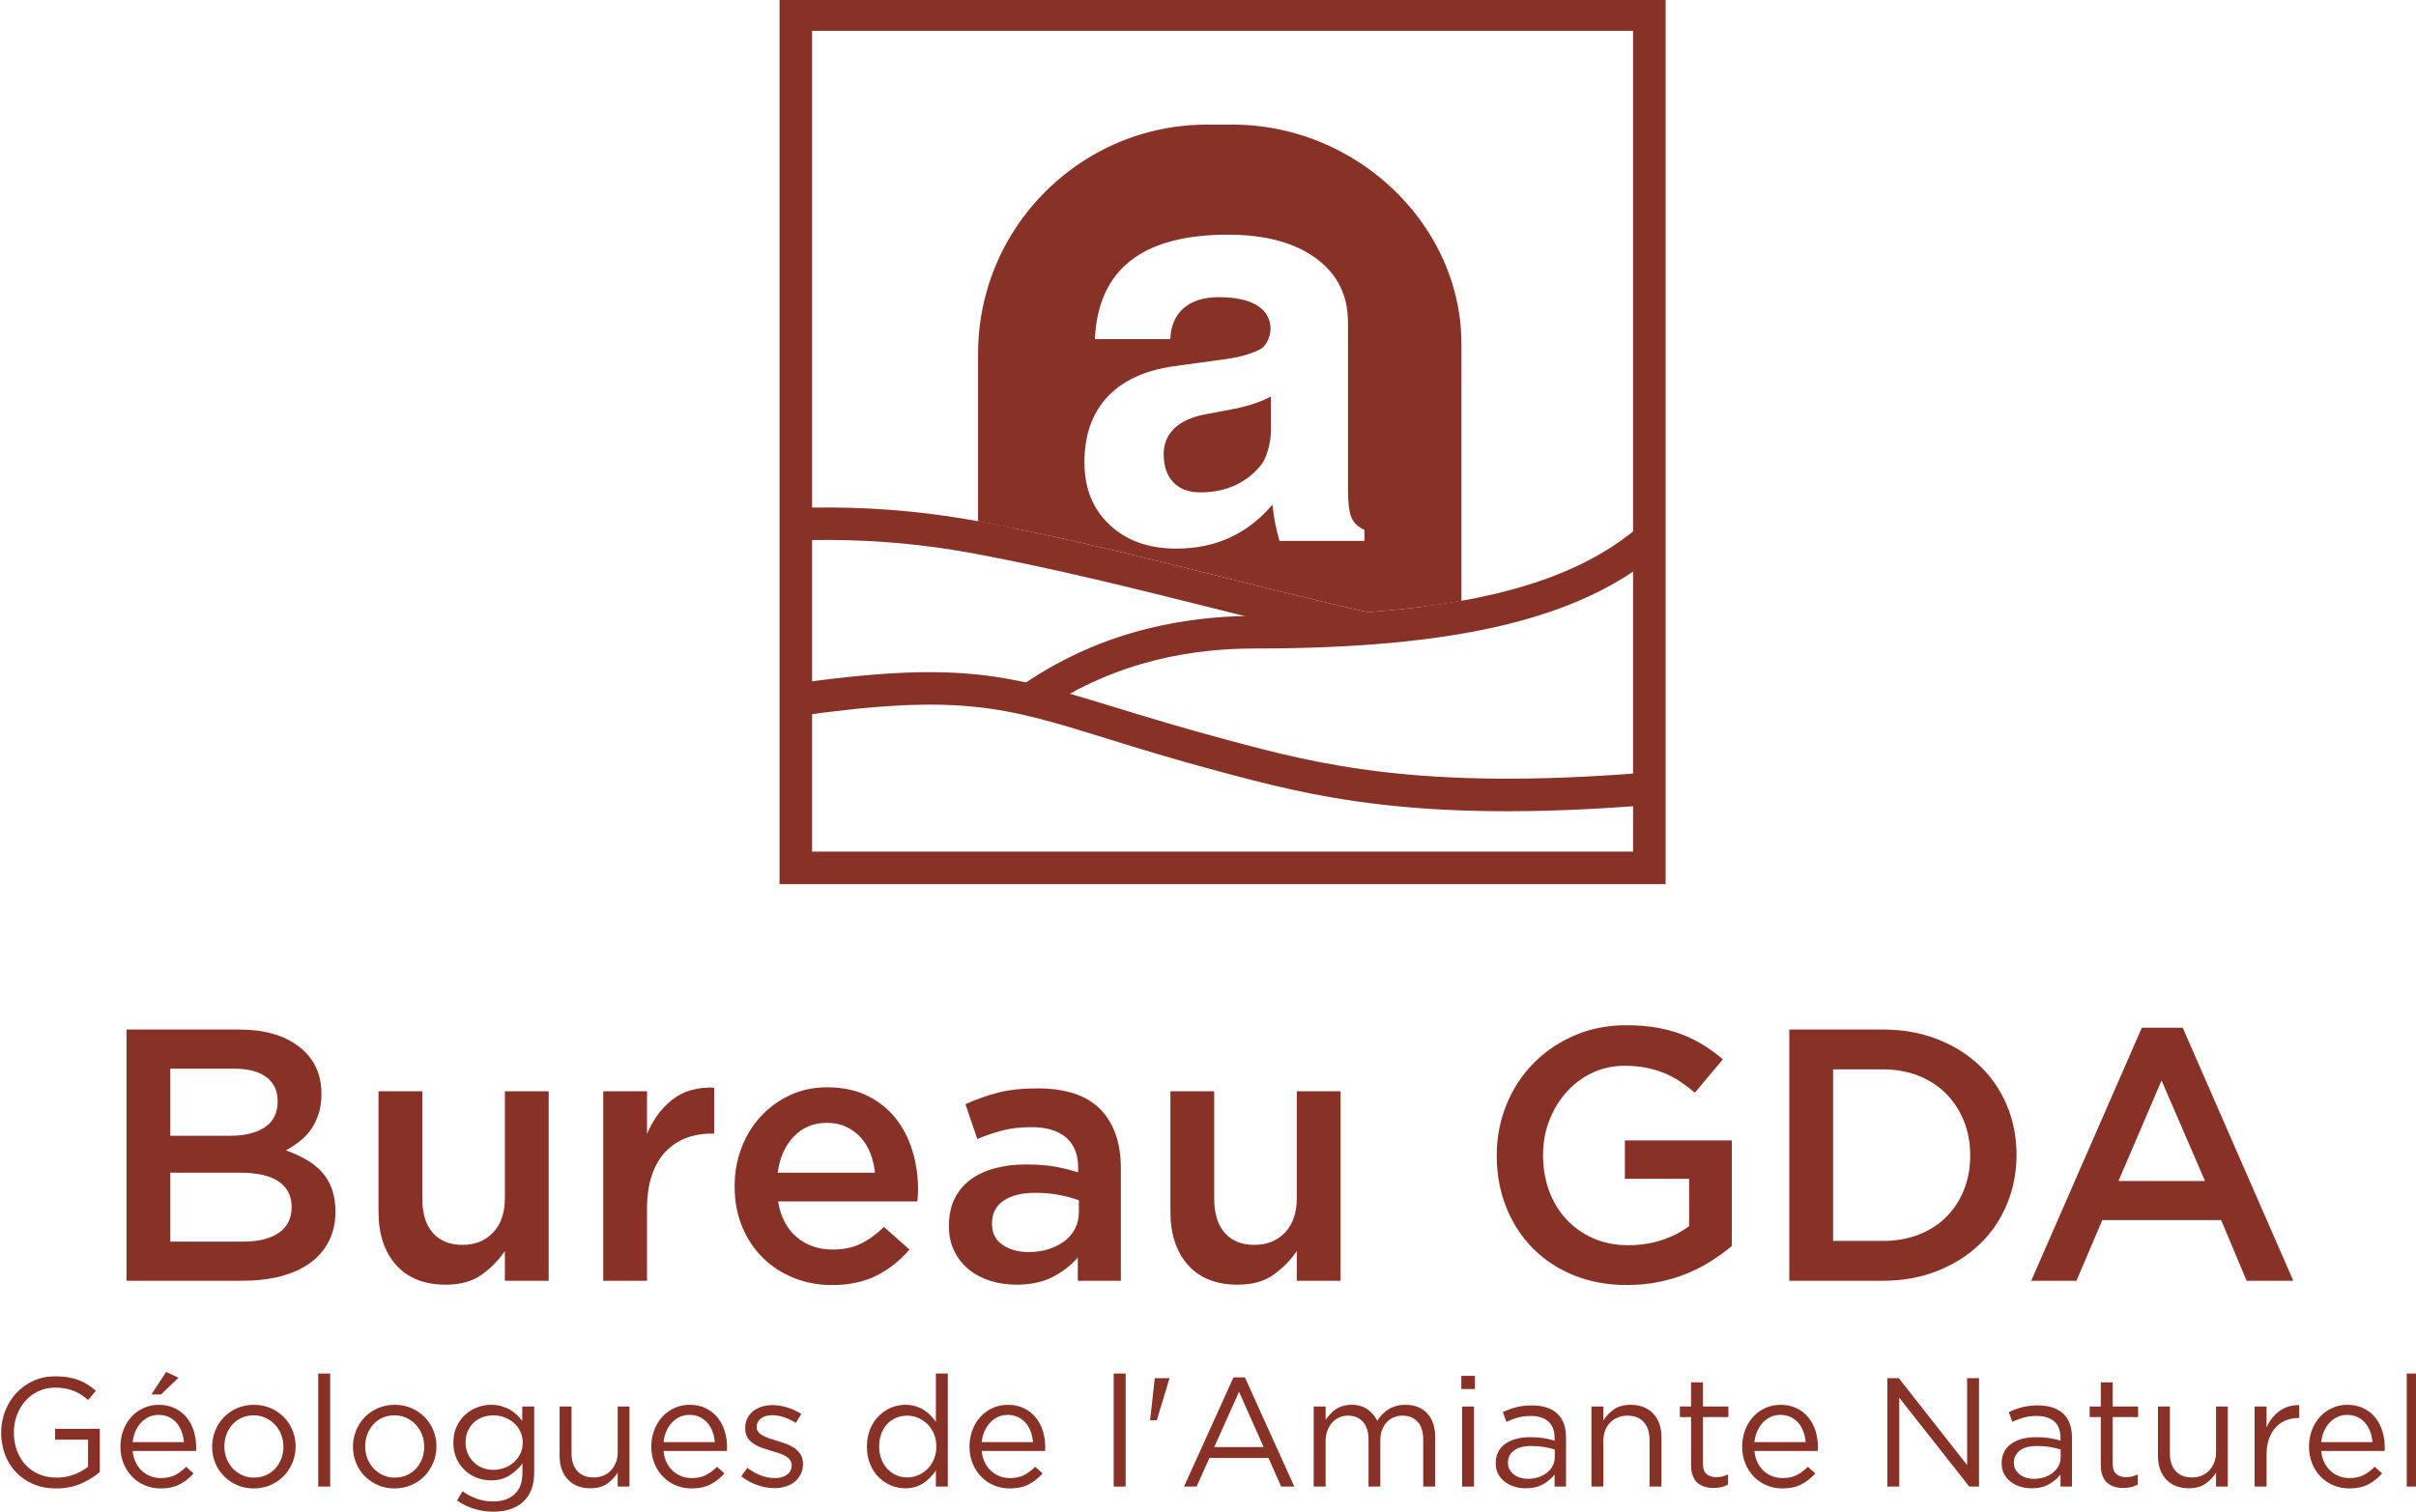
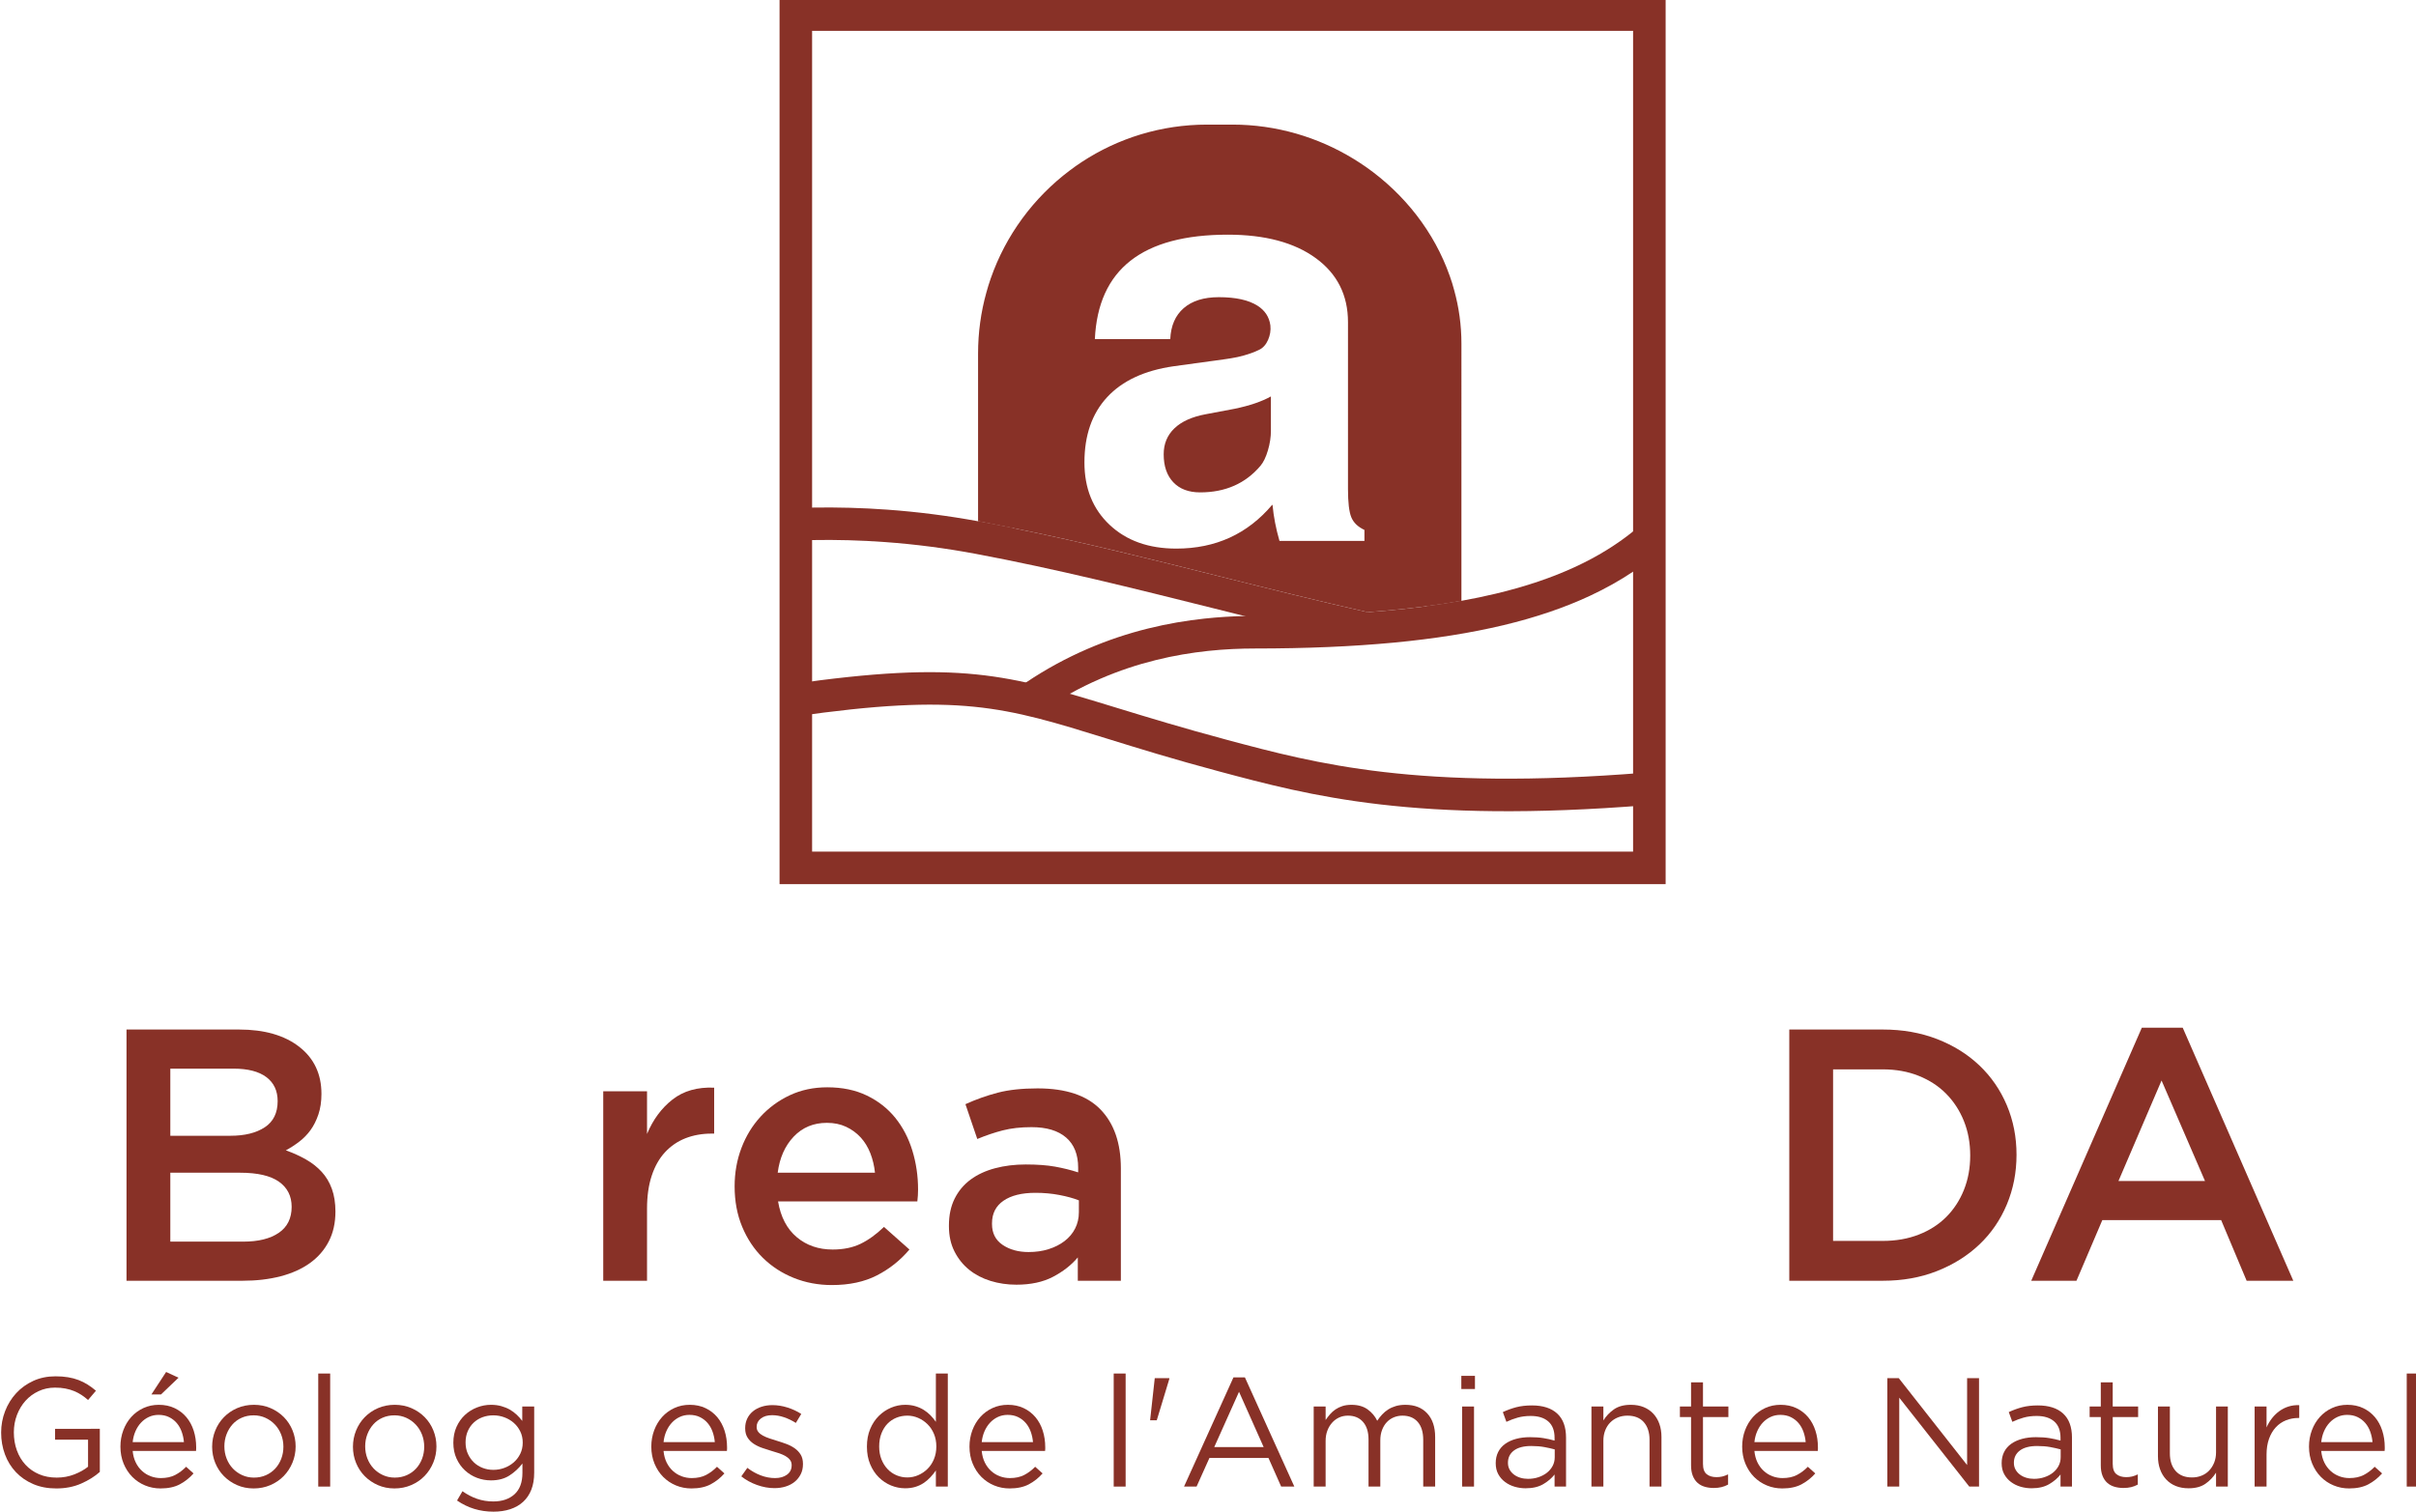
<svg xmlns="http://www.w3.org/2000/svg" xmlns:ns1="http://www.inkscape.org/namespaces/inkscape" xmlns:ns2="http://sodipodi.sourceforge.net/DTD/sodipodi-0.dtd" width="424.499mm" height="265.816mm" viewBox="0 0 424.499 265.816" version="1.1" id="svg5" xml:space="preserve" ns1:export-filename="bureau-gda-logo.svg" ns1:export-xdpi="96" ns1:export-ydpi="96">
  <ns2:namedview id="namedview7" pagecolor="#ffffff" bordercolor="#000000" borderopacity="0.25" ns1:showpageshadow="2" ns1:pageopacity="0.0" ns1:pagecheckerboard="0" ns1:deskcolor="#d1d1d1" ns1:document-units="mm" showgrid="false" />
  <defs id="defs2">
    <clipPath clipPathUnits="userSpaceOnUse" id="clipPath148">
      <path d="M 0,2000 H 3000 V 0 H 0 Z" id="path146" />
    </clipPath>
  </defs>
  <g id="g142" transform="matrix(0.353,0,0,-0.353,-319.166,485.804)">
    <g id="g144" clip-path="url(#clipPath148)">
      <g id="g150" transform="translate(1042.906,762.411)">
        <path d="m 0,0 c 4.274,2.917 6.413,7.236 6.413,12.953 0,5.361 -2.111,9.529 -6.327,12.508 -4.215,2.976 -10.659,4.468 -19.327,4.468 h -34.74 V -4.378 h 36.342 C -10.156,-4.378 -4.277,-2.92 0,0 m -6.968,52.554 c 4.274,2.814 6.413,7.155 6.413,13.023 0,5.149 -1.871,9.134 -5.612,11.947 -3.742,2.814 -9.171,4.221 -16.293,4.221 H -53.981 V 48.332 h 29.918 c 7.123,0 12.82,1.407 17.095,4.222 m 17.153,40.074 c 7.371,-5.729 11.059,-13.543 11.059,-23.449 0,-3.82 -0.503,-7.219 -1.508,-10.201 -1.005,-2.985 -2.303,-5.582 -3.897,-7.79 -1.597,-2.208 -3.487,-4.148 -5.674,-5.817 -2.186,-1.67 -4.4,-3.103 -6.644,-4.294 3.668,-1.309 7.013,-2.826 10.034,-4.552 3.02,-1.725 5.625,-3.773 7.817,-6.153 2.189,-2.378 3.878,-5.201 5.062,-8.474 1.183,-3.271 1.778,-7.046 1.778,-11.325 0,-5.59 -1.1,-10.526 -3.3,-14.805 -2.2,-4.284 -5.321,-7.879 -9.364,-10.793 -4.043,-2.915 -8.92,-5.116 -14.627,-6.602 -5.709,-1.485 -12.013,-2.227 -18.909,-2.227 H -75.78 v 125.076 h 56.003 c 12.602,0 22.591,-2.865 29.962,-8.594" style="fill:#883127;fill-opacity:1;fill-rule:nonzero;stroke:none" id="path152" />
      </g>
      <g id="g154" transform="translate(1155.452,832.899)">
-         <path d="M 0,0 H 21.799 V -94.343 H 0 v 14.803 c -3.088,-4.568 -6.949,-8.504 -11.581,-11.81 -4.634,-3.305 -10.572,-4.958 -17.817,-4.958 -10.693,0 -18.949,3.275 -24.767,9.828 -5.821,6.549 -8.73,15.367 -8.73,26.444 V 0 h 21.799 v -53.478 c 0,-7.371 1.74,-13.043 5.223,-17.024 3.485,-3.982 8.415,-5.973 14.795,-5.973 6.256,0 11.334,2.05 15.232,6.152 3.897,4.097 5.846,9.832 5.846,17.2 z" style="fill:#883127;fill-opacity:1;fill-rule:nonzero;stroke:none" id="path156" />
-       </g>
+         </g>
      <g id="g158" transform="translate(1226.208,738.557)">
        <path d="M 0,0 H -21.799 V 94.343 H 0 V 73.081 c 2.977,7.147 7.206,12.865 12.687,17.152 5.477,4.288 12.387,6.253 20.727,5.898 V 73.26 H 32.163 C 27.397,73.26 23.05,72.482 19.119,70.937 15.188,69.387 11.792,67.063 8.934,63.968 6.075,60.869 3.87,56.969 2.323,52.264 0.773,47.558 0,42.107 0,35.915 Z" style="fill:#883127;fill-opacity:1;fill-rule:nonzero;stroke:none" id="path160" />
      </g>
      <g id="g162" transform="translate(1339.669,792.34)">
        <path d="m 0,0 c -0.358,3.453 -1.132,6.7 -2.323,9.738 -1.191,3.036 -2.799,5.656 -4.823,7.862 -2.028,2.203 -4.439,3.959 -7.236,5.271 -2.801,1.309 -5.987,1.965 -9.56,1.965 -6.674,0 -12.18,-2.295 -16.528,-6.879 C -44.82,13.37 -47.468,7.384 -48.42,0 Z m -38.951,-32.073 c 4.883,-4.11 10.838,-6.165 17.867,-6.165 5.361,0 10.006,0.953 13.938,2.859 3.93,1.903 7.799,4.704 11.614,8.399 l 12.685,-11.258 c -4.527,-5.36 -9.915,-9.649 -16.169,-12.865 -6.254,-3.216 -13.731,-4.824 -22.423,-4.824 -6.792,0 -13.135,1.193 -19.031,3.573 -5.896,2.382 -11.021,5.719 -15.365,10.006 -4.351,4.288 -7.773,9.44 -10.276,15.457 -2.501,6.013 -3.752,12.713 -3.752,20.101 0,6.79 1.13,13.16 3.395,19.118 2.26,5.956 5.449,11.168 9.56,15.635 4.108,4.468 8.961,8.01 14.562,10.631 5.597,2.619 11.792,3.93 18.584,3.93 7.504,0 14.083,-1.369 19.742,-4.109 5.657,-2.741 10.365,-6.432 14.116,-11.077 3.753,-4.647 6.582,-10.067 8.488,-16.26 1.903,-6.196 2.858,-12.686 2.858,-19.476 0,-0.955 -0.03,-1.907 -0.089,-2.86 -0.061,-0.954 -0.15,-1.965 -0.269,-3.037 h -69.327 c 1.31,-7.744 4.407,-13.669 9.292,-17.778" style="fill:#883127;fill-opacity:1;fill-rule:nonzero;stroke:none" id="path164" />
      </g>
      <g id="g166" transform="translate(1441.158,778.582)">
        <path d="m 0,0 c -2.741,1.071 -5.985,1.965 -9.737,2.679 -3.753,0.716 -7.715,1.073 -11.883,1.073 -6.79,0 -12.091,-1.313 -15.903,-3.931 -3.812,-2.622 -5.717,-6.375 -5.717,-11.258 v -0.357 c 0,-4.528 1.756,-7.981 5.271,-10.363 3.512,-2.384 7.832,-3.573 12.954,-3.573 3.575,0 6.88,0.474 9.917,1.428 3.038,0.953 5.688,2.292 7.952,4.021 2.261,1.725 4.019,3.811 5.271,6.254 1.25,2.44 1.875,5.151 1.875,8.131 z m -0.535,-40.025 v 11.614 c -3.217,-3.813 -7.327,-7.029 -12.329,-9.649 -5.003,-2.619 -11.078,-3.93 -18.226,-3.93 -4.528,0 -8.816,0.625 -12.864,1.877 -4.052,1.25 -7.594,3.095 -10.632,5.538 -3.037,2.44 -5.481,5.478 -7.326,9.112 -1.848,3.632 -2.769,7.832 -2.769,12.598 v 0.357 c 0,5.12 0.952,9.586 2.858,13.401 1.905,3.81 4.556,6.968 7.952,9.47 3.394,2.5 7.443,4.377 12.15,5.627 4.704,1.252 9.796,1.877 15.277,1.877 5.717,0 10.57,-0.357 14.563,-1.071 3.988,-0.716 7.831,-1.67 11.524,-2.859 v 2.323 c 0,6.549 -1.996,11.552 -5.985,15.009 -3.993,3.454 -9.739,5.18 -17.243,5.18 -5.361,0 -10.126,-0.536 -14.294,-1.607 -4.171,-1.072 -8.398,-2.502 -12.686,-4.288 l -5.896,17.332 c 5.24,2.381 10.599,4.287 16.08,5.718 5.477,1.428 12.089,2.143 19.833,2.143 14.055,0 24.479,-3.484 31.269,-10.453 6.79,-6.968 10.185,-16.768 10.185,-29.393 v -55.926 z" style="fill:#883127;fill-opacity:1;fill-rule:nonzero;stroke:none" id="path168" />
      </g>
      <g id="g170" transform="translate(1549.615,832.899)">
-         <path d="M 0,0 H 21.798 V -94.343 H 0 v 14.803 c -3.088,-4.568 -6.95,-8.504 -11.581,-11.81 -4.634,-3.305 -10.573,-4.958 -17.818,-4.958 -10.693,0 -18.949,3.275 -24.767,9.828 -5.82,6.549 -8.73,15.367 -8.73,26.444 V 0 h 21.798 v -53.478 c 0,-7.371 1.741,-13.043 5.225,-17.024 3.484,-3.982 8.414,-5.973 14.794,-5.973 6.257,0 11.335,2.05 15.232,6.152 3.898,4.097 5.847,9.832 5.847,17.2 z" style="fill:#883127;fill-opacity:1;fill-rule:nonzero;stroke:none" id="path172" />
-       </g>
+         </g>
      <g id="g174" transform="translate(1755.897,748.384)">
-         <path d="m 0,0 c -3.752,-2.383 -7.804,-4.467 -12.15,-6.254 -4.35,-1.786 -9.023,-3.186 -14.027,-4.198 -5.004,-1.011 -10.246,-1.519 -15.722,-1.519 -9.77,0 -18.645,1.639 -26.625,4.913 -7.982,3.276 -14.802,7.802 -20.458,13.581 -5.66,5.775 -10.037,12.596 -13.133,20.457 -3.1,7.863 -4.646,16.378 -4.646,25.552 0,8.814 1.577,17.155 4.735,25.016 3.155,7.861 7.594,14.74 13.311,20.637 5.718,5.896 12.536,10.57 20.459,14.026 7.921,3.454 16.587,5.183 25.998,5.183 5.478,0 10.452,-0.389 14.92,-1.162 4.467,-0.777 8.605,-1.877 12.419,-3.305 3.81,-1.431 7.414,-3.19 10.81,-5.272 3.394,-2.087 6.7,-4.498 9.917,-7.236 L -8.131,83.802 c -2.383,2.023 -4.823,3.869 -7.325,5.538 -2.501,1.667 -5.123,3.065 -7.861,4.2 -2.743,1.13 -5.748,2.023 -9.025,2.679 -3.277,0.653 -6.879,0.983 -10.809,0.983 -5.718,0 -11.051,-1.165 -15.993,-3.493 -4.944,-2.328 -9.231,-5.52 -12.864,-9.578 -3.635,-4.06 -6.494,-8.772 -8.576,-14.144 -2.087,-5.372 -3.127,-11.1 -3.127,-17.187 0,-6.446 1.011,-12.415 3.037,-17.904 2.025,-5.492 4.913,-10.236 8.666,-14.233 3.752,-3.997 8.22,-7.134 13.401,-9.4 5.182,-2.267 10.989,-3.401 17.42,-3.401 5.957,0 11.526,0.868 16.708,2.605 5.181,1.737 9.676,4.04 13.491,6.916 V 40.919 H -42.973 V 60.036 H 10.273 V 7.506 C 7.175,4.884 3.752,2.383 0,0" style="fill:#883127;fill-opacity:1;fill-rule:nonzero;stroke:none" id="path176" />
-       </g>
+         </g>
      <g id="g178" transform="translate(1881.679,818.05)">
        <path d="m 0,0 c -2.092,5.204 -5.018,9.718 -8.779,13.547 -3.763,3.827 -8.33,6.817 -13.705,8.972 -5.377,2.153 -11.349,3.23 -17.914,3.23 H -65.121 V -59.66 h 24.723 c 6.565,0 12.537,1.045 17.914,3.139 5.375,2.093 9.942,5.023 13.705,8.791 3.761,3.769 6.687,8.256 8.779,13.46 2.087,5.205 3.135,10.916 3.135,17.136 C 3.135,-10.913 2.087,-5.204 0,0 M 21.359,-41.523 C 18.144,-49.206 13.587,-55.849 7.69,-61.446 1.794,-67.047 -5.235,-71.452 -13.394,-74.668 c -8.16,-3.217 -17.126,-4.825 -26.89,-4.825 H -86.921 V 45.583 h 46.637 c 9.764,0 18.73,-1.581 26.89,-4.735 C -5.235,37.69 1.794,33.313 7.69,27.715 13.587,22.114 18.144,15.503 21.359,7.882 c 3.216,-7.625 4.826,-15.845 4.826,-24.658 0,-8.818 -1.61,-17.065 -4.826,-24.747" style="fill:#883127;fill-opacity:1;fill-rule:nonzero;stroke:none" id="path180" />
      </g>
      <g id="g182" transform="translate(1980.051,838.261)">
        <path d="M 0,0 -21.442,-50.031 H 21.621 Z M 65.574,-99.704 H 42.348 L 29.661,-69.508 H -29.482 L -42.347,-99.704 H -64.861 L -9.827,26.265 h 20.369 z" style="fill:#883127;fill-opacity:1;fill-rule:nonzero;stroke:none" id="path184" />
      </g>
      <g id="g186" transform="translate(944.549,637.574)">
        <path d="m 0,0 c -3.676,-1.615 -7.802,-2.423 -12.375,-2.423 -4.268,0 -8.085,0.721 -11.451,2.159 -3.368,1.438 -6.246,3.418 -8.636,5.937 -2.391,2.518 -4.215,5.474 -5.475,8.868 -1.26,3.392 -1.889,7.017 -1.889,10.871 0,3.702 0.656,7.248 1.967,10.642 1.31,3.391 3.148,6.373 5.513,8.943 2.364,2.57 5.204,4.614 8.52,6.131 3.316,1.516 7.003,2.273 11.065,2.273 2.261,0 4.33,-0.153 6.207,-0.463 1.876,-0.307 3.623,-0.77 5.242,-1.386 1.62,-0.617 3.136,-1.377 4.55,-2.276 1.413,-0.899 2.788,-1.915 4.125,-3.045 L 3.431,41.604 c -1.029,0.926 -2.109,1.761 -3.239,2.507 -1.131,0.743 -2.351,1.387 -3.662,1.927 -1.311,0.54 -2.75,0.964 -4.318,1.273 -1.569,0.308 -3.303,0.462 -5.205,0.462 -2.982,0 -5.732,-0.592 -8.25,-1.777 -2.519,-1.183 -4.678,-2.78 -6.477,-4.789 -1.8,-2.009 -3.213,-4.364 -4.241,-7.066 -1.029,-2.704 -1.542,-5.575 -1.542,-8.614 0,-3.244 0.501,-6.244 1.503,-8.998 1.002,-2.755 2.429,-5.137 4.28,-7.143 1.851,-2.009 4.087,-3.58 6.708,-4.713 2.622,-1.132 5.577,-1.698 8.867,-1.698 3.084,0 5.988,0.528 8.713,1.587 2.724,1.057 5.013,2.334 6.863,3.832 v 13.471 h -16.424 v 5.398 H 9.291 V 5.806 C 6.771,3.551 3.674,1.614 0,0" style="fill:#883127;fill-opacity:1;fill-rule:nonzero;stroke:none" id="path188" />
      </g>
      <g id="g190" transform="translate(979.516,681.954)">
        <path d="M 0,0 7.325,11.182 13.494,8.328 4.78,0 Z m 16.192,-23.748 c -0.154,1.799 -0.524,3.52 -1.112,5.166 -0.588,1.644 -1.405,3.084 -2.452,4.318 -1.047,1.234 -2.325,2.222 -3.832,2.968 -1.508,0.745 -3.258,1.118 -5.251,1.118 -1.737,0 -3.346,-0.346 -4.828,-1.041 -1.483,-0.694 -2.784,-1.645 -3.909,-2.852 -1.123,-1.209 -2.043,-2.635 -2.759,-4.28 -0.715,-1.646 -1.175,-3.444 -1.379,-5.397 z m -23.98,-10.14 c 0.822,-1.671 1.876,-3.084 3.162,-4.24 1.284,-1.157 2.724,-2.031 4.317,-2.622 1.593,-0.592 3.264,-0.888 5.013,-0.888 2.775,0 5.152,0.514 7.131,1.542 1.978,1.03 3.791,2.392 5.436,4.088 l 3.702,-3.316 c -2.005,-2.262 -4.293,-4.073 -6.863,-5.436 -2.57,-1.361 -5.757,-2.043 -9.561,-2.043 -2.725,0 -5.295,0.501 -7.71,1.503 -2.418,1.003 -4.531,2.416 -6.341,4.241 -1.812,1.825 -3.251,4.022 -4.318,6.593 -1.068,2.57 -1.601,5.398 -1.601,8.482 0,2.878 0.474,5.589 1.426,8.134 0.951,2.545 2.274,4.754 3.971,6.631 1.696,1.877 3.713,3.355 6.053,4.435 2.338,1.079 4.896,1.619 7.672,1.619 2.93,0 5.552,-0.554 7.865,-1.658 2.313,-1.106 4.266,-2.61 5.86,-4.511 1.593,-1.902 2.801,-4.139 3.624,-6.708 0.822,-2.571 1.233,-5.32 1.233,-8.251 v -0.849 c 0,-0.307 -0.026,-0.642 -0.076,-1.002 H -9.33 c 0.205,-2.159 0.719,-4.074 1.542,-5.744" style="fill:#883127;fill-opacity:1;fill-rule:nonzero;stroke:none" id="path192" />
      </g>
      <g id="g194" transform="translate(1044.093,662.009)">
        <path d="m 0,0 c -0.746,1.896 -1.787,3.55 -3.123,4.96 -1.337,1.41 -2.905,2.524 -4.704,3.345 -1.799,0.82 -3.753,1.232 -5.86,1.232 -2.159,0 -4.138,-0.398 -5.937,-1.193 -1.8,-0.795 -3.329,-1.898 -4.588,-3.307 -1.26,-1.41 -2.249,-3.052 -2.969,-4.923 -0.72,-1.872 -1.079,-3.885 -1.079,-6.038 0,-2.153 0.372,-4.18 1.118,-6.076 0.745,-1.897 1.774,-3.538 3.084,-4.923 1.311,-1.384 2.866,-2.487 4.665,-3.307 1.799,-0.821 3.752,-1.23 5.861,-1.23 2.158,0 4.136,0.397 5.937,1.191 1.799,0.796 3.341,1.884 4.626,3.27 1.284,1.385 2.287,3.012 3.007,4.884 0.72,1.872 1.08,3.884 1.08,6.037 C 1.118,-3.923 0.745,-1.898 0,0 m 5.628,-14.02 c -1.053,-2.543 -2.505,-4.768 -4.356,-6.668 -1.851,-1.904 -4.062,-3.407 -6.631,-4.512 -2.571,-1.105 -5.347,-1.657 -8.328,-1.657 -2.981,0 -5.732,0.552 -8.25,1.657 -2.52,1.105 -4.704,2.596 -6.554,4.472 -1.851,1.876 -3.291,4.074 -4.318,6.592 -1.029,2.52 -1.542,5.193 -1.542,8.021 0,2.825 0.513,5.511 1.542,8.057 1.027,2.544 2.467,4.767 4.318,6.669 1.85,1.902 4.048,3.406 6.593,4.511 2.544,1.105 5.332,1.658 8.366,1.658 2.98,0 5.744,-0.553 8.288,-1.658 2.545,-1.105 4.742,-2.596 6.593,-4.473 C 3.2,6.773 4.638,4.575 5.667,2.057 c 1.028,-2.519 1.542,-5.193 1.542,-8.019 0,-2.828 -0.527,-5.514 -1.581,-8.058" style="fill:#883127;fill-opacity:1;fill-rule:nonzero;stroke:none" id="path196" />
      </g>
      <path d="m 1062.559,692.364 h 5.937 v -56.288 h -5.937 z" style="fill:#883127;fill-opacity:1;fill-rule:nonzero;stroke:none" id="path198" />
      <g id="g200" transform="translate(1114.181,662.009)">
        <path d="m 0,0 c -0.746,1.896 -1.787,3.55 -3.123,4.96 -1.337,1.41 -2.905,2.524 -4.704,3.345 -1.799,0.82 -3.752,1.232 -5.86,1.232 -2.158,0 -4.138,-0.398 -5.937,-1.193 -1.8,-0.795 -3.329,-1.898 -4.587,-3.307 -1.261,-1.41 -2.25,-3.052 -2.969,-4.923 -0.721,-1.872 -1.079,-3.885 -1.079,-6.038 0,-2.153 0.371,-4.18 1.117,-6.076 0.745,-1.897 1.774,-3.538 3.084,-4.923 1.312,-1.384 2.866,-2.487 4.666,-3.307 1.798,-0.821 3.751,-1.23 5.86,-1.23 2.158,0 4.137,0.397 5.937,1.191 1.799,0.796 3.341,1.884 4.626,3.27 1.284,1.385 2.287,3.012 3.008,4.884 0.719,1.872 1.079,3.884 1.079,6.037 C 1.118,-3.923 0.745,-1.898 0,0 m 5.628,-14.02 c -1.053,-2.543 -2.505,-4.768 -4.356,-6.668 -1.851,-1.904 -4.062,-3.407 -6.631,-4.512 -2.571,-1.105 -5.347,-1.657 -8.328,-1.657 -2.981,0 -5.732,0.552 -8.25,1.657 -2.519,1.105 -4.703,2.596 -6.554,4.472 -1.85,1.876 -3.29,4.074 -4.318,6.592 -1.029,2.52 -1.542,5.193 -1.542,8.021 0,2.825 0.513,5.511 1.542,8.057 1.028,2.544 2.468,4.767 4.318,6.669 1.851,1.902 4.048,3.406 6.593,4.511 2.544,1.105 5.332,1.658 8.366,1.658 2.98,0 5.744,-0.553 8.289,-1.658 2.544,-1.105 4.742,-2.596 6.592,-4.473 1.851,-1.876 3.29,-4.074 4.318,-6.592 1.028,-2.519 1.542,-5.193 1.542,-8.019 0,-2.828 -0.527,-5.514 -1.581,-8.058" style="fill:#883127;fill-opacity:1;fill-rule:nonzero;stroke:none" id="path202" />
      </g>
      <g id="g204" transform="translate(1163.104,663.564)">
        <path d="m 0,0 c -0.823,1.67 -1.916,3.098 -3.277,4.279 -1.363,1.183 -2.918,2.094 -4.665,2.738 -1.748,0.642 -3.573,0.964 -5.474,0.964 -1.903,0 -3.689,-0.308 -5.359,-0.925 -1.672,-0.618 -3.136,-1.517 -4.395,-2.7 -1.261,-1.182 -2.249,-2.609 -2.969,-4.279 -0.72,-1.671 -1.079,-3.534 -1.079,-5.591 0,-2.055 0.372,-3.919 1.118,-5.589 0.745,-1.67 1.746,-3.11 3.007,-4.318 1.259,-1.208 2.724,-2.134 4.395,-2.775 1.67,-0.644 3.431,-0.964 5.282,-0.964 1.901,0 3.726,0.32 5.474,0.964 1.747,0.641 3.302,1.553 4.665,2.737 1.361,1.182 2.454,2.607 3.277,4.279 0.821,1.67 1.234,3.534 1.234,5.59 C 1.234,-3.534 0.821,-1.671 0,0 m 5.513,-29.03 c -0.951,-2.415 -2.313,-4.434 -4.087,-6.053 -1.773,-1.619 -3.906,-2.839 -6.399,-3.663 -2.494,-0.821 -5.282,-1.233 -8.366,-1.233 -3.343,0 -6.529,0.461 -9.561,1.388 -3.034,0.925 -5.887,2.314 -8.559,4.163 l 2.698,4.627 c 2.314,-1.644 4.729,-2.904 7.249,-3.778 2.517,-0.874 5.216,-1.312 8.096,-1.312 4.42,0 7.941,1.196 10.563,3.586 2.622,2.391 3.933,5.924 3.933,10.603 v 4.703 c -1.748,-2.313 -3.882,-4.293 -6.4,-5.938 -2.519,-1.645 -5.604,-2.466 -9.253,-2.466 -2.417,0 -4.742,0.424 -6.978,1.271 -2.236,0.849 -4.229,2.082 -5.976,3.701 -1.748,1.619 -3.149,3.586 -4.202,5.899 -1.054,2.313 -1.581,4.934 -1.581,7.865 0,2.93 0.527,5.563 1.581,7.903 1.053,2.339 2.454,4.319 4.202,5.938 1.747,1.619 3.752,2.865 6.015,3.739 2.261,0.874 4.574,1.312 6.939,1.312 1.85,0 3.559,-0.22 5.128,-0.657 1.567,-0.436 2.981,-1.014 4.24,-1.734 1.259,-0.72 2.403,-1.568 3.432,-2.545 C -0.746,7.312 0.18,6.285 1.002,5.205 v 7.171 h 5.937 v -32.925 c 0,-3.238 -0.475,-6.065 -1.426,-8.481" style="fill:#883127;fill-opacity:1;fill-rule:nonzero;stroke:none" id="path206" />
      </g>
      <g id="g208" transform="translate(1211.603,675.94)">
-         <path d="M 0,0 H 5.86 V -39.864 H 0 v 6.939 c -1.337,-2.159 -3.084,-3.997 -5.243,-5.513 -2.159,-1.516 -4.962,-2.274 -8.405,-2.274 -2.416,0 -4.562,0.385 -6.438,1.156 -1.877,0.771 -3.47,1.863 -4.781,3.278 -1.31,1.413 -2.313,3.096 -3.007,5.049 -0.694,1.955 -1.041,4.112 -1.041,6.478 V 0 h 5.937 v -23.287 c 0,-3.7 0.951,-6.63 2.853,-8.789 1.901,-2.159 4.626,-3.238 8.173,-3.238 1.697,0 3.278,0.294 4.743,0.886 1.465,0.59 2.724,1.438 3.778,2.544 1.053,1.105 1.889,2.429 2.506,3.971 0.617,1.542 0.925,3.239 0.925,5.09 z" style="fill:#883127;fill-opacity:1;fill-rule:nonzero;stroke:none" id="path210" />
-       </g>
+         </g>
      <g id="g212" transform="translate(1259.948,658.206)">
        <path d="M 0,0 C -0.154,1.799 -0.524,3.521 -1.112,5.166 -1.7,6.81 -2.517,8.25 -3.564,9.484 c -1.048,1.234 -2.325,2.222 -3.832,2.968 -1.508,0.745 -3.258,1.118 -5.25,1.118 -1.738,0 -3.347,-0.346 -4.829,-1.041 -1.483,-0.694 -2.785,-1.645 -3.909,-2.852 -1.124,-1.209 -2.043,-2.635 -2.759,-4.28 C -24.858,3.751 -25.318,1.953 -25.522,0 Z m -23.98,-10.14 c 0.822,-1.671 1.876,-3.084 3.162,-4.24 1.283,-1.157 2.723,-2.031 4.317,-2.622 1.593,-0.592 3.264,-0.888 5.012,-0.888 2.776,0 5.153,0.514 7.132,1.542 1.979,1.03 3.791,2.392 5.436,4.088 l 3.702,-3.316 c -2.005,-2.262 -4.293,-4.073 -6.863,-5.436 -2.571,-1.361 -5.758,-2.043 -9.562,-2.043 -2.725,0 -5.294,0.501 -7.71,1.503 -2.417,1.003 -4.53,2.416 -6.34,4.241 -1.812,1.825 -3.251,4.022 -4.318,6.593 -1.068,2.57 -1.601,5.398 -1.601,8.482 0,2.878 0.474,5.59 1.426,8.134 0.951,2.545 2.274,4.754 3.971,6.631 1.696,1.877 3.713,3.355 6.052,4.435 2.339,1.079 4.897,1.619 7.673,1.619 2.93,0 5.552,-0.554 7.865,-1.658 2.313,-1.106 4.266,-2.61 5.86,-4.511 C 2.827,10.512 4.035,8.275 4.857,5.706 5.679,3.135 6.091,0.386 6.091,-2.545 v -0.849 c 0,-0.307 -0.026,-0.642 -0.077,-1.002 h -31.536 c 0.205,-2.159 0.719,-4.074 1.542,-5.744" style="fill:#883127;fill-opacity:1;fill-rule:nonzero;stroke:none" id="path214" />
      </g>
      <g id="g216" transform="translate(1302.704,642.206)">
        <path d="m 0,0 c -0.746,-1.464 -1.748,-2.712 -3.007,-3.739 -1.261,-1.029 -2.751,-1.813 -4.472,-2.352 -1.723,-0.54 -3.586,-0.809 -5.591,-0.809 -2.879,0 -5.783,0.527 -8.712,1.581 -2.931,1.052 -5.527,2.478 -7.788,4.279 l 3.007,4.24 c 2.159,-1.645 4.407,-2.905 6.747,-3.778 2.338,-0.875 4.69,-1.312 7.055,-1.312 2.415,0 4.395,0.566 5.937,1.698 1.542,1.129 2.313,2.671 2.313,4.627 v 0.153 c 0,0.975 -0.269,1.824 -0.81,2.545 -0.539,0.719 -1.272,1.348 -2.197,1.888 -0.925,0.541 -1.993,1.015 -3.2,1.426 -1.208,0.412 -2.455,0.797 -3.74,1.157 -1.542,0.464 -3.097,0.965 -4.664,1.504 -1.569,0.54 -2.982,1.22 -4.241,2.044 -1.261,0.822 -2.288,1.85 -3.084,3.084 -0.798,1.234 -1.196,2.776 -1.196,4.627 v 0.154 c 0,1.696 0.334,3.25 1.003,4.665 0.667,1.413 1.605,2.622 2.814,3.624 1.207,1.002 2.647,1.773 4.318,2.313 1.67,0.54 3.482,0.81 5.436,0.81 2.468,0 4.961,-0.4 7.479,-1.197 2.519,-0.796 4.806,-1.862 6.863,-3.199 l -2.699,-4.471 c -1.85,1.181 -3.791,2.12 -5.821,2.813 -2.032,0.694 -4.023,1.041 -5.977,1.041 -2.364,0 -4.24,-0.553 -5.628,-1.658 -1.388,-1.106 -2.082,-2.48 -2.082,-4.124 v -0.155 c 0,-0.925 0.282,-1.734 0.849,-2.428 0.565,-0.695 1.322,-1.3 2.274,-1.813 0.951,-0.514 2.043,-0.976 3.277,-1.387 1.234,-0.414 2.518,-0.824 3.855,-1.235 1.542,-0.462 3.072,-0.976 4.588,-1.542 1.516,-0.565 2.891,-1.285 4.125,-2.158 C -1.735,12.04 -0.746,10.988 0,9.755 0.745,8.521 1.118,7.004 1.118,5.205 V 5.05 C 1.118,3.148 0.745,1.465 0,0" style="fill:#883127;fill-opacity:1;fill-rule:nonzero;stroke:none" id="path218" />
      </g>
      <g id="g220" transform="translate(1369.013,662.338)">
        <path d="m 0,0 c -0.798,1.893 -1.877,3.503 -3.239,4.833 -1.362,1.33 -2.904,2.364 -4.626,3.107 -1.722,0.743 -3.508,1.114 -5.359,1.114 -1.954,0 -3.777,-0.346 -5.474,-1.037 -1.697,-0.691 -3.175,-1.688 -4.434,-2.992 -1.26,-1.304 -2.263,-2.915 -3.007,-4.834 -0.746,-1.918 -1.118,-4.079 -1.118,-6.482 0,-2.354 0.372,-4.476 1.118,-6.368 0.744,-1.893 1.76,-3.518 3.046,-4.872 1.284,-1.357 2.776,-2.392 4.471,-3.108 1.697,-0.715 3.496,-1.073 5.398,-1.073 1.851,0 3.637,0.37 5.359,1.112 1.722,0.742 3.264,1.777 4.626,3.108 1.362,1.329 2.441,2.953 3.239,4.871 0.796,1.918 1.195,4.027 1.195,6.33 C 1.195,-3.99 0.796,-1.893 0,0 m 0.964,-26.262 v 8.019 c -0.823,-1.183 -1.735,-2.313 -2.737,-3.392 -1.003,-1.079 -2.121,-2.032 -3.355,-2.853 -1.233,-0.824 -2.609,-1.465 -4.124,-1.927 -1.518,-0.464 -3.201,-0.694 -5.052,-0.694 -2.416,0 -4.755,0.463 -7.016,1.387 -2.263,0.926 -4.293,2.275 -6.091,4.048 -1.8,1.775 -3.239,3.945 -4.318,6.516 -1.08,2.57 -1.62,5.499 -1.62,8.79 0,3.289 0.54,6.22 1.62,8.79 1.079,2.569 2.518,4.742 4.318,6.516 1.798,1.773 3.828,3.134 6.091,4.085 2.261,0.953 4.6,1.428 7.016,1.428 1.851,0 3.548,-0.232 5.09,-0.694 1.542,-0.463 2.93,-1.08 4.163,-1.852 1.235,-0.77 2.352,-1.67 3.355,-2.697 1.002,-1.029 1.889,-2.109 2.66,-3.238 v 24.056 h 5.937 v -56.288 z" style="fill:#883127;fill-opacity:1;fill-rule:nonzero;stroke:none" id="path222" />
      </g>
      <g id="g224" transform="translate(1418.321,658.206)">
        <path d="M 0,0 C -0.154,1.799 -0.524,3.521 -1.112,5.166 -1.7,6.81 -2.517,8.25 -3.564,9.484 c -1.048,1.234 -2.325,2.222 -3.832,2.968 -1.508,0.745 -3.258,1.118 -5.25,1.118 -1.738,0 -3.348,-0.346 -4.829,-1.041 -1.483,-0.694 -2.785,-1.645 -3.909,-2.852 -1.124,-1.209 -2.043,-2.635 -2.759,-4.28 C -24.858,3.751 -25.319,1.953 -25.522,0 Z m -23.98,-10.14 c 0.822,-1.671 1.876,-3.084 3.161,-4.24 1.284,-1.157 2.724,-2.031 4.318,-2.622 1.593,-0.592 3.264,-0.888 5.012,-0.888 2.776,0 5.153,0.514 7.132,1.542 1.979,1.03 3.791,2.392 5.436,4.088 l 3.701,-3.316 c -2.004,-2.262 -4.292,-4.073 -6.862,-5.436 -2.571,-1.361 -5.758,-2.043 -9.562,-2.043 -2.725,0 -5.294,0.501 -7.71,1.503 -2.417,1.003 -4.53,2.416 -6.34,4.241 -1.813,1.825 -3.251,4.022 -4.318,6.593 -1.068,2.57 -1.602,5.398 -1.602,8.482 0,2.878 0.475,5.59 1.427,8.134 0.95,2.545 2.274,4.754 3.971,6.631 1.696,1.877 3.713,3.355 6.052,4.435 2.339,1.079 4.897,1.619 7.672,1.619 2.931,0 5.553,-0.554 7.866,-1.658 2.313,-1.106 4.266,-2.61 5.86,-4.511 C 2.826,10.512 4.035,8.275 4.857,5.706 5.679,3.135 6.091,0.386 6.091,-2.545 v -0.849 c 0,-0.307 -0.027,-0.642 -0.077,-1.002 h -31.536 c 0.205,-2.159 0.719,-4.074 1.542,-5.744" style="fill:#883127;fill-opacity:1;fill-rule:nonzero;stroke:none" id="path226" />
      </g>
      <path d="m 1458.493,692.364 h 5.937 v -56.288 h -5.937 z" style="fill:#883127;fill-opacity:1;fill-rule:nonzero;stroke:none" id="path228" />
      <g id="g230" transform="translate(1478.925,690.051)">
        <path d="M 0,0 H 7.248 V -0.386 L 1.002,-20.973 h -3.315 z" style="fill:#883127;fill-opacity:1;fill-rule:nonzero;stroke:none" id="path232" />
      </g>
      <g id="g234" transform="translate(1520.87,683.266)">
        <path d="M 0,0 -12.337,-27.527 H 12.26 Z m 27.527,-47.189 h -6.554 l -6.323,14.264 h -29.378 l -6.399,-14.264 h -6.246 L -2.776,7.17 H 2.93 Z" style="fill:#883127;fill-opacity:1;fill-rule:nonzero;stroke:none" id="path236" />
      </g>
      <g id="g238" transform="translate(1592.076,671.931)">
        <path d="m 0,0 c 0.899,0.977 1.915,1.824 3.047,2.545 1.13,0.72 2.401,1.284 3.816,1.696 1.413,0.41 2.993,0.617 4.742,0.617 4.626,0 8.25,-1.427 10.873,-4.279 2.621,-2.853 3.932,-6.774 3.932,-11.759 v -24.674 h -5.937 v 23.286 c 0,3.855 -0.914,6.823 -2.738,8.906 -1.825,2.082 -4.356,3.123 -7.594,3.123 C 8.648,-0.539 7.235,-0.81 5.899,-1.35 4.562,-1.89 3.394,-2.687 2.391,-3.739 1.389,-4.793 0.591,-6.091 0,-7.633 c -0.592,-1.542 -0.886,-3.291 -0.886,-5.243 v -22.978 h -5.86 v 23.44 c 0,3.752 -0.913,6.669 -2.737,8.752 -1.826,2.082 -4.331,3.123 -7.518,3.123 -1.594,0 -3.059,-0.31 -4.395,-0.925 -1.338,-0.617 -2.506,-1.492 -3.508,-2.623 -1.002,-1.131 -1.787,-2.455 -2.352,-3.971 -0.566,-1.515 -0.848,-3.199 -0.848,-5.05 v -22.746 h -5.937 V 4.01 h 5.937 v -6.708 c 0.667,0.975 1.4,1.927 2.198,2.853 0.796,0.925 1.708,1.734 2.736,2.428 1.027,0.694 2.185,1.246 3.47,1.658 1.285,0.41 2.776,0.617 4.472,0.617 3.239,0 5.912,-0.759 8.02,-2.275 2.106,-1.517 3.7,-3.406 4.78,-5.668 C -1.709,-2.004 -0.899,-0.977 0,0" style="fill:#883127;fill-opacity:1;fill-rule:nonzero;stroke:none" id="path240" />
      </g>
      <path d="m 1631.9,675.94 h 5.938 v -39.864 h -5.938 z m -0.384,15.267 h 6.786 v -6.554 h -6.786 z" style="fill:#883127;fill-opacity:1;fill-rule:nonzero;stroke:none" id="path242" />
      <g id="g244" transform="translate(1657.721,654.042)">
        <path d="m 0,0 c -1.998,-1.491 -2.997,-3.521 -2.997,-6.092 0,-1.284 0.268,-2.416 0.807,-3.391 0.538,-0.978 1.267,-1.813 2.19,-2.507 0.922,-0.695 1.984,-1.222 3.188,-1.58 1.205,-0.361 2.474,-0.54 3.805,-0.54 1.844,0 3.573,0.27 5.188,0.81 1.614,0.539 3.022,1.283 4.227,2.235 1.203,0.952 2.152,2.083 2.843,3.393 0.692,1.312 1.038,2.763 1.038,4.357 V 0.54 C 18.802,0.95 17.098,1.336 15.178,1.696 13.256,2.056 11.066,2.236 8.606,2.236 4.867,2.236 1.997,1.49 0,0 m 1.898,16.386 c -1.927,-0.54 -3.816,-1.247 -5.667,-2.12 l -1.773,4.857 c 2.209,1.026 4.445,1.837 6.708,2.429 2.262,0.59 4.857,0.885 7.788,0.885 5.448,0 9.639,-1.348 12.567,-4.046 2.931,-2.7 4.396,-6.698 4.396,-11.991 v -24.366 h -5.705 v 6.015 c -1.388,-1.801 -3.252,-3.394 -5.591,-4.78 -2.339,-1.388 -5.281,-2.082 -8.828,-2.082 -1.851,0 -3.662,0.256 -5.437,0.77 -1.773,0.514 -3.367,1.298 -4.78,2.352 -1.415,1.053 -2.545,2.352 -3.392,3.894 -0.848,1.542 -1.273,3.365 -1.273,5.475 0,2.107 0.41,3.97 1.234,5.59 0.821,1.619 1.991,2.968 3.507,4.048 1.517,1.08 3.317,1.901 5.398,2.467 2.083,0.565 4.382,0.849 6.902,0.849 2.569,0 4.806,-0.154 6.707,-0.464 1.903,-0.308 3.752,-0.72 5.553,-1.232 v 1.386 c 0,3.598 -1.041,6.31 -3.123,8.135 -2.082,1.825 -5,2.738 -8.752,2.738 -2.365,0 -4.511,-0.269 -6.439,-0.809" style="fill:#883127;fill-opacity:1;fill-rule:nonzero;stroke:none" id="path246" />
      </g>
      <g id="g248" transform="translate(1702.221,636.076)">
        <path d="M 0,0 H -5.937 V 39.864 H 0 v -6.939 c 1.336,2.158 3.084,3.996 5.243,5.513 2.159,1.515 4.96,2.275 8.405,2.275 2.415,0 4.561,-0.387 6.439,-1.157 1.875,-0.772 3.469,-1.865 4.78,-3.278 1.312,-1.413 2.314,-3.096 3.007,-5.05 0.694,-1.954 1.041,-4.113 1.041,-6.477 V 0 h -5.937 v 23.286 c 0,3.701 -0.952,6.632 -2.853,8.791 -1.902,2.158 -4.627,3.238 -8.173,3.238 -1.696,0 -3.277,-0.296 -4.742,-0.887 C 5.744,33.836 4.473,32.988 3.394,31.884 2.313,30.777 1.478,29.455 0.887,27.912 0.295,26.37 0,24.675 0,22.824 Z" style="fill:#883127;fill-opacity:1;fill-rule:nonzero;stroke:none" id="path250" />
      </g>
      <g id="g252" transform="translate(1751.8,647.411)">
        <path d="m 0,0 c 0,-2.468 0.617,-4.19 1.851,-5.166 1.233,-0.977 2.852,-1.465 4.858,-1.465 1.027,0 1.991,0.102 2.891,0.308 0.898,0.206 1.863,0.565 2.891,1.08 v -5.09 c -1.028,-0.565 -2.12,-0.99 -3.277,-1.271 -1.156,-0.283 -2.455,-0.424 -3.894,-0.424 -1.593,0 -3.084,0.205 -4.472,0.616 -1.388,0.411 -2.583,1.066 -3.585,1.967 -1.002,0.898 -1.787,2.068 -2.353,3.508 -0.565,1.438 -0.847,3.161 -0.847,5.166 v 24.057 h -5.552 v 5.243 h 5.552 V 40.558 H 0 V 28.529 H 12.646 V 23.286 H 0 Z" style="fill:#883127;fill-opacity:1;fill-rule:nonzero;stroke:none" id="path254" />
      </g>
      <g id="g256" transform="translate(1802.92,658.206)">
        <path d="m 0,0 c -0.154,1.799 -0.524,3.521 -1.111,5.166 -0.588,1.644 -1.406,3.084 -2.452,4.318 -1.048,1.234 -2.325,2.222 -3.833,2.968 -1.508,0.745 -3.257,1.118 -5.25,1.118 -1.738,0 -3.347,-0.346 -4.829,-1.041 -1.482,-0.694 -2.784,-1.645 -3.908,-2.852 -1.125,-1.209 -2.043,-2.635 -2.759,-4.28 C -24.857,3.751 -25.318,1.953 -25.522,0 Z m -23.979,-10.14 c 0.821,-1.671 1.875,-3.084 3.161,-4.24 1.284,-1.157 2.724,-2.031 4.318,-2.622 1.593,-0.592 3.264,-0.888 5.011,-0.888 2.776,0 5.154,0.514 7.133,1.542 1.978,1.03 3.791,2.392 5.436,4.088 l 3.701,-3.316 c -2.005,-2.262 -4.293,-4.073 -6.862,-5.436 -2.571,-1.361 -5.758,-2.043 -9.562,-2.043 -2.724,0 -5.295,0.501 -7.711,1.503 -2.417,1.003 -4.53,2.416 -6.34,4.241 -1.812,1.825 -3.25,4.022 -4.318,6.593 -1.067,2.57 -1.601,5.398 -1.601,8.482 0,2.878 0.474,5.59 1.426,8.134 0.951,2.545 2.275,4.754 3.971,6.631 1.697,1.877 3.714,3.355 6.054,4.435 2.338,1.079 4.895,1.619 7.671,1.619 2.93,0 5.552,-0.554 7.865,-1.658 2.313,-1.106 4.267,-2.61 5.86,-4.511 C 2.827,10.512 4.036,8.275 4.858,5.706 5.681,3.135 6.092,0.386 6.092,-2.545 v -0.849 c 0,-0.307 -0.027,-0.642 -0.077,-1.002 h -31.537 c 0.206,-2.159 0.719,-4.074 1.543,-5.744" style="fill:#883127;fill-opacity:1;fill-rule:nonzero;stroke:none" id="path258" />
      </g>
      <g id="g260" transform="translate(1883.264,690.051)">
        <path d="M 0,0 H 5.937 V -53.975 H 1.08 l -34.851,44.259 v -44.259 h -5.938 V 0 h 5.705 L 0,-43.257 Z" style="fill:#883127;fill-opacity:1;fill-rule:nonzero;stroke:none" id="path262" />
      </g>
      <g id="g264" transform="translate(1909.548,654.042)">
        <path d="m 0,0 c -1.998,-1.491 -2.997,-3.521 -2.997,-6.092 0,-1.284 0.268,-2.416 0.807,-3.391 0.538,-0.978 1.267,-1.813 2.19,-2.507 0.922,-0.695 1.984,-1.222 3.188,-1.58 1.205,-0.361 2.473,-0.54 3.805,-0.54 1.844,0 3.573,0.27 5.188,0.81 1.614,0.539 3.022,1.283 4.227,2.235 1.203,0.952 2.152,2.083 2.843,3.393 0.692,1.312 1.038,2.763 1.038,4.357 V 0.54 C 18.802,0.95 17.098,1.336 15.178,1.696 13.256,2.056 11.066,2.236 8.606,2.236 4.867,2.236 1.997,1.49 0,0 m 1.898,16.386 c -1.927,-0.54 -3.816,-1.247 -5.667,-2.12 l -1.773,4.857 c 2.209,1.026 4.445,1.837 6.708,2.429 2.262,0.59 4.857,0.885 7.788,0.885 5.448,0 9.639,-1.348 12.567,-4.046 2.931,-2.7 4.396,-6.698 4.396,-11.991 v -24.366 h -5.705 v 6.015 c -1.389,-1.801 -3.252,-3.394 -5.591,-4.78 -2.34,-1.388 -5.281,-2.082 -8.828,-2.082 -1.851,0 -3.663,0.256 -5.437,0.77 -1.773,0.514 -3.367,1.298 -4.781,2.352 -1.414,1.053 -2.544,2.352 -3.391,3.894 -0.849,1.542 -1.273,3.365 -1.273,5.475 0,2.107 0.41,3.97 1.234,5.59 0.821,1.619 1.991,2.968 3.507,4.048 1.516,1.08 3.317,1.901 5.398,2.467 2.083,0.565 4.382,0.849 6.902,0.849 2.569,0 4.806,-0.154 6.707,-0.464 1.903,-0.308 3.752,-0.72 5.553,-1.232 v 1.386 c 0,3.598 -1.041,6.31 -3.123,8.135 -2.083,1.825 -5,2.738 -8.752,2.738 -2.365,0 -4.511,-0.269 -6.439,-0.809" style="fill:#883127;fill-opacity:1;fill-rule:nonzero;stroke:none" id="path266" />
      </g>
      <g id="g268" transform="translate(1955.744,647.411)">
        <path d="m 0,0 c 0,-2.468 0.617,-4.19 1.85,-5.166 1.234,-0.977 2.853,-1.465 4.858,-1.465 1.027,0 1.992,0.102 2.892,0.308 0.898,0.206 1.862,0.565 2.89,1.08 v -5.09 c -1.028,-0.565 -2.12,-0.99 -3.276,-1.271 -1.156,-0.283 -2.455,-0.424 -3.894,-0.424 -1.593,0 -3.084,0.205 -4.472,0.616 -1.388,0.411 -2.583,1.066 -3.585,1.967 -1.002,0.898 -1.787,2.068 -2.353,3.508 -0.565,1.438 -0.847,3.161 -0.847,5.166 v 24.057 h -5.552 v 5.243 h 5.552 V 40.558 H 0 V 28.529 H 12.645 V 23.286 H 0 Z" style="fill:#883127;fill-opacity:1;fill-rule:nonzero;stroke:none" id="path270" />
      </g>
      <g id="g272" transform="translate(2007.173,675.94)">
        <path d="M 0,0 H 5.86 V -39.864 H 0 v 6.939 c -1.337,-2.159 -3.084,-3.997 -5.243,-5.513 -2.158,-1.516 -4.961,-2.274 -8.403,-2.274 -2.418,0 -4.564,0.385 -6.439,1.156 -1.878,0.771 -3.471,1.863 -4.781,3.278 -1.311,1.413 -2.313,3.096 -3.007,5.049 -0.694,1.955 -1.041,4.112 -1.041,6.478 V 0 h 5.936 v -23.287 c 0,-3.7 0.952,-6.63 2.854,-8.789 1.901,-2.159 4.626,-3.238 8.173,-3.238 1.696,0 3.276,0.294 4.742,0.886 1.465,0.59 2.725,1.438 3.778,2.544 1.054,1.105 1.889,2.429 2.506,3.971 0.617,1.542 0.925,3.239 0.925,5.09 z" style="fill:#883127;fill-opacity:1;fill-rule:nonzero;stroke:none" id="path274" />
      </g>
      <g id="g276" transform="translate(2032.31,636.076)">
        <path d="M 0,0 H -5.937 V 39.864 H 0 V 29.455 c 0.719,1.645 1.619,3.161 2.699,4.549 1.079,1.389 2.313,2.583 3.701,3.586 1.387,1.002 2.903,1.76 4.548,2.274 1.646,0.513 3.419,0.745 5.321,0.695 v -6.401 h -0.462 c -2.16,0 -4.203,-0.385 -6.13,-1.156 C 7.749,32.231 6.064,31.074 4.626,29.531 3.187,27.989 2.056,26.074 1.233,23.787 0.411,21.499 0,18.864 0,15.885 Z" style="fill:#883127;fill-opacity:1;fill-rule:nonzero;stroke:none" id="path278" />
      </g>
      <g id="g280" transform="translate(2085.051,658.206)">
        <path d="m 0,0 c -0.154,1.799 -0.524,3.521 -1.111,5.166 -0.588,1.644 -1.406,3.084 -2.452,4.318 -1.048,1.234 -2.326,2.222 -3.833,2.968 -1.508,0.745 -3.257,1.118 -5.25,1.118 -1.738,0 -3.347,-0.346 -4.829,-1.041 -1.482,-0.694 -2.784,-1.645 -3.908,-2.852 -1.125,-1.209 -2.043,-2.635 -2.76,-4.28 C -24.858,3.751 -25.318,1.953 -25.522,0 Z m -23.98,-10.14 c 0.822,-1.671 1.876,-3.084 3.162,-4.24 1.284,-1.157 2.723,-2.031 4.318,-2.622 1.592,-0.592 3.263,-0.888 5.011,-0.888 2.776,0 5.154,0.514 7.133,1.542 1.978,1.03 3.791,2.392 5.436,4.088 l 3.701,-3.316 c -2.005,-2.262 -4.293,-4.073 -6.862,-5.436 -2.572,-1.361 -5.759,-2.043 -9.562,-2.043 -2.724,0 -5.295,0.501 -7.711,1.503 -2.417,1.003 -4.53,2.416 -6.34,4.241 -1.812,1.825 -3.25,4.022 -4.318,6.593 -1.067,2.57 -1.601,5.398 -1.601,8.482 0,2.878 0.473,5.59 1.426,8.134 0.951,2.545 2.275,4.754 3.971,6.631 1.697,1.877 3.714,3.355 6.053,4.435 2.339,1.079 4.896,1.619 7.672,1.619 2.93,0 5.552,-0.554 7.865,-1.658 2.313,-1.106 4.267,-2.61 5.86,-4.511 C 2.827,10.512 4.036,8.275 4.858,5.706 5.68,3.135 6.092,0.386 6.092,-2.545 v -0.849 c 0,-0.307 -0.027,-0.642 -0.077,-1.002 h -31.537 c 0.206,-2.159 0.719,-4.074 1.542,-5.744" style="fill:#883127;fill-opacity:1;fill-rule:nonzero;stroke:none" id="path282" />
      </g>
      <path d="m 2102.091,692.364 h 5.937 v -56.288 h -5.937 z" style="fill:#883127;fill-opacity:1;fill-rule:nonzero;stroke:none" id="path284" />
      <g id="g286" transform="translate(1729.04,1100.59)">
        <path d="m 0,0 -0.69,-0.57 c -3.581,-2.94 -7.36,-5.75 -11.34,-8.42 -6.55,-4.37 -13.67,-8.39 -21.46,-12.02 -12.52,-5.85 -26.781,-10.74 -43.13,-14.65 -8.02,-1.91 -16.56,-3.6 -25.651,-5.04 -9.089,-1.45 -18.739,-2.66 -28.979,-3.63 -20.479,-1.93 -43.32,-2.92 -68.87,-2.92 -7.24,0 -15.12,-0.32 -23.42,-1.2 -8.32,-0.89 -17.09,-2.33 -26.11,-4.58 -9.01,-2.23 -18.3,-5.27 -27.68,-9.34 -4.99,-2.16 -10.02,-4.62 -15.06,-7.42 -4.43,-2.44 -8.86,-5.15 -13.27,-8.14 l -0.74,-0.51 -0.51,0.75 -8.04,11.94 -0.51,0.74 0.75,0.51 c 0.17,0.11 0.33,0.22 0.5,0.33 10.11,6.79 20.32,12.25 30.43,16.63 10.27,4.45 20.42,7.78 30.26,10.22 9.81,2.44 19.3,4.01 28.26,4.97 6.97,0.75 13.62,1.13 19.85,1.26 1.8,0.04 3.559,0.06 5.29,0.06 20.46,0 39.07,0.63 56,1.86 3.8,0.28 7.51,0.59 11.141,0.93 6.289,0.59 12.329,1.27 18.139,2.03 6.03,0.81 11.819,1.7 17.37,2.7 5.97,1.07 11.67,2.26 17.119,3.56 15.08,3.6 28.191,8.07 39.651,13.39 10.96,5.09 20.42,10.96 28.67,17.59 0.36,0.29 0.72,0.58 1.08,0.87 l 0.69,0.57 0.57,-0.69 9.12,-11.09 z" style="fill:#883127;fill-opacity:1;fill-rule:nonzero;stroke:none" id="path288" />
      </g>
      <g id="g290" transform="translate(1585.939,1071.19)">
        <path d="m 0,0 -0.189,-0.87 -3.151,-14.02 -0.199,-0.88 -0.881,0.2 c -19.529,4.41 -38.769,9.12 -57.89,13.88 -5.339,1.33 -10.669,2.66 -15.99,3.99 -39.01,9.76 -77.76,19.45 -117.709,26.96 -15.011,2.82 -30.12,4.79 -45.33,5.89 -12.02,0.88 -24.1,1.21 -36.23,0.99 -3.221,-0.05 -6.451,-0.15 -9.681,-0.28 l -0.889,-0.04 -0.04,0.9 -0.56,14.36 -0.04,0.89 0.9,0.04 c 3.44,0.14 6.879,0.24 10.31,0.3 12.549,0.21 25.02,-0.13 37.43,-1.03 15.139,-1.1 30.21,-3.03 45.18,-5.77 0.64,-0.12 1.29,-0.24 1.93,-0.36 5.17,-0.97 10.31,-1.98 15.44,-3.02 34.95,-7.07 68.89,-15.56 103.01,-24.1 24.29,-6.08 48.7,-12.19 73.559,-17.8 0.05,-0.01 0.09,-0.02 0.141,-0.03 z" style="fill:#883127;fill-opacity:1;fill-rule:nonzero;stroke:none" id="path292" />
      </g>
      <g id="g294" transform="translate(1297.236,1035.472)">
        <path d="m 0,0 c 84.819,12.187 108.473,4.945 162.713,-11.654 15.21,-4.656 32.842,-10.053 55.089,-16.004 l 0.045,-0.011 c 44.23,-11.835 94.814,-25.368 207.5,-16.315 l 0.896,0.069 0.072,-0.898 1.127,-14.358 0.069,-0.894 -0.895,-0.075 c -57.697,-4.63 -99.565,-3.464 -132.694,0.378 -33.148,3.844 -57.526,10.37 -80.27,16.453 -22.646,6.047 -40.476,11.581 -55.742,16.318 -51.131,15.865 -73.385,22.769 -155.627,10.964 l -0.891,-0.13 -0.127,0.892 -2.029,14.245 -0.125,0.89 z" style="fill:#883127;fill-opacity:1;fill-rule:nonzero;stroke:none" id="path296" />
      </g>
      <path d="m 1717.01,952.22 h -408.64 v 408.64 h 408.64 z m -424.84,-16.2 h 441.04 v 441.061 h -441.04 z" style="fill:#883127;fill-opacity:1;fill-rule:evenodd;stroke:none" id="path298" />
      <g id="g300" transform="translate(1583.29,1106.9)">
        <path d="m 0,0 h -42.32 v 0.14 c -1.73,6.01 -2.86,11.88 -3.409,17.61 l -0.141,0.28 C -58.15,3.46 -74.08,-3.82 -93.64,-3.82 c -13.75,0 -24.8,3.94 -33.17,11.81 -8.38,7.87 -12.56,18.22 -12.56,31.06 0,13.56 3.77,24.41 11.33,32.55 7.55,8.15 18.56,13.27 33.03,15.36 l 25.8,3.55 c 6.731,0.91 12.33,2.46 16.79,4.64 1.91,0.91 3.39,2.55 4.441,4.91 1.039,2.37 1.429,4.78 1.159,7.24 -0.55,4.18 -2.69,7.46 -6.42,9.83 -4.46,2.82 -10.87,4.23 -19.239,4.23 -7.471,0 -13.291,-1.82 -17.481,-5.46 -4.19,-3.64 -6.41,-8.79 -6.69,-15.43 h -37.53 c 0.81,17.38 6.73,30.4 17.74,39.04 11.01,8.65 27.17,12.97 48.461,12.97 18.469,0 33.059,-3.89 43.75,-11.68 10.689,-7.79 16.039,-18.42 16.039,-31.9 V 25.82 c 0,-6.65 0.55,-11.31 1.64,-14 C -5.46,9.13 -3.28,7.01 0,5.47 Z m 44.68,124.81 c -0.62,2.38 -1.36,4.76 -2.21,7.1 -7.66,21.85 -22.54,40.85 -41.79,54.34 -2.031,1.41 -4.12,2.78 -6.25,4.07 -17.58,10.71 -38.25,16.96 -60.12,16.96 h -12.62 c -22.97,0 -44.38,-6.82 -62.28,-18.55 -2.09,-1.37 -4.1,-2.78 -6.08,-4.29 -17.96,-13.5 -31.82,-32.15 -39.34,-53.77 -0.81,-2.34 -1.56,-4.69 -2.2,-7.1 -2.68,-9.65 -4.1,-19.79 -4.1,-30.28 V 9.8 c 0.64,-0.12 1.29,-0.24 1.93,-0.36 5.17,-0.97 10.31,-1.98 15.44,-3.02 34.95,-7.07 68.89,-15.56 103.01,-24.1 24.29,-6.08 48.701,-12.19 73.56,-17.8 3.8,0.28 7.51,0.59 11.141,0.93 6.289,0.59 12.329,1.27 18.139,2.03 6.03,0.81 11.819,1.7 17.37,2.7 V 98.25 c 0,9.13 -1.24,18.01 -3.6,26.56" style="fill:#883127;fill-opacity:1;fill-rule:nonzero;stroke:none" id="path302" />
      </g>
      <g id="g304" transform="translate(1392.91,1116.34)">
        <path d="M 0,0 C 5.17,-0.97 10.31,-1.98 15.44,-3.02 V -15.31 H -1.93 V 0.36 C -1.29,0.24 -0.64,0.12 0,0" style="fill:#883127;fill-opacity:1;fill-rule:nonzero;stroke:none" id="path306" />
      </g>
      <g id="g308" transform="translate(1631.57,1077.08)">
        <path d="M 0,0 V -15.31 H -17.37 V -2.7 C -11.34,-1.89 -5.551,-1 0,0" style="fill:#883127;fill-opacity:1;fill-rule:nonzero;stroke:none" id="path310" />
      </g>
      <g id="g312" transform="translate(1536.74,1178.84)">
        <path d="m 0,0 v -17.06 c 0,-3.19 -0.5,-6.46 -1.5,-9.83 -1,-3.37 -2.23,-5.91 -3.69,-7.64 -7.46,-8.83 -17.47,-13.24 -30.031,-13.24 -5.729,0 -10.189,1.68 -13.379,5.05 -3.18,3.36 -4.77,8.01 -4.77,13.92 0,5.19 1.77,9.49 5.32,12.9 3.55,3.41 8.74,5.76 15.56,7.03 l 14.469,2.73 C -10.561,-4.59 -4.551,-2.54 0,0" style="fill:#883127;fill-opacity:1;fill-rule:nonzero;stroke:none" id="path314" />
      </g>
    </g>
  </g>
</svg>